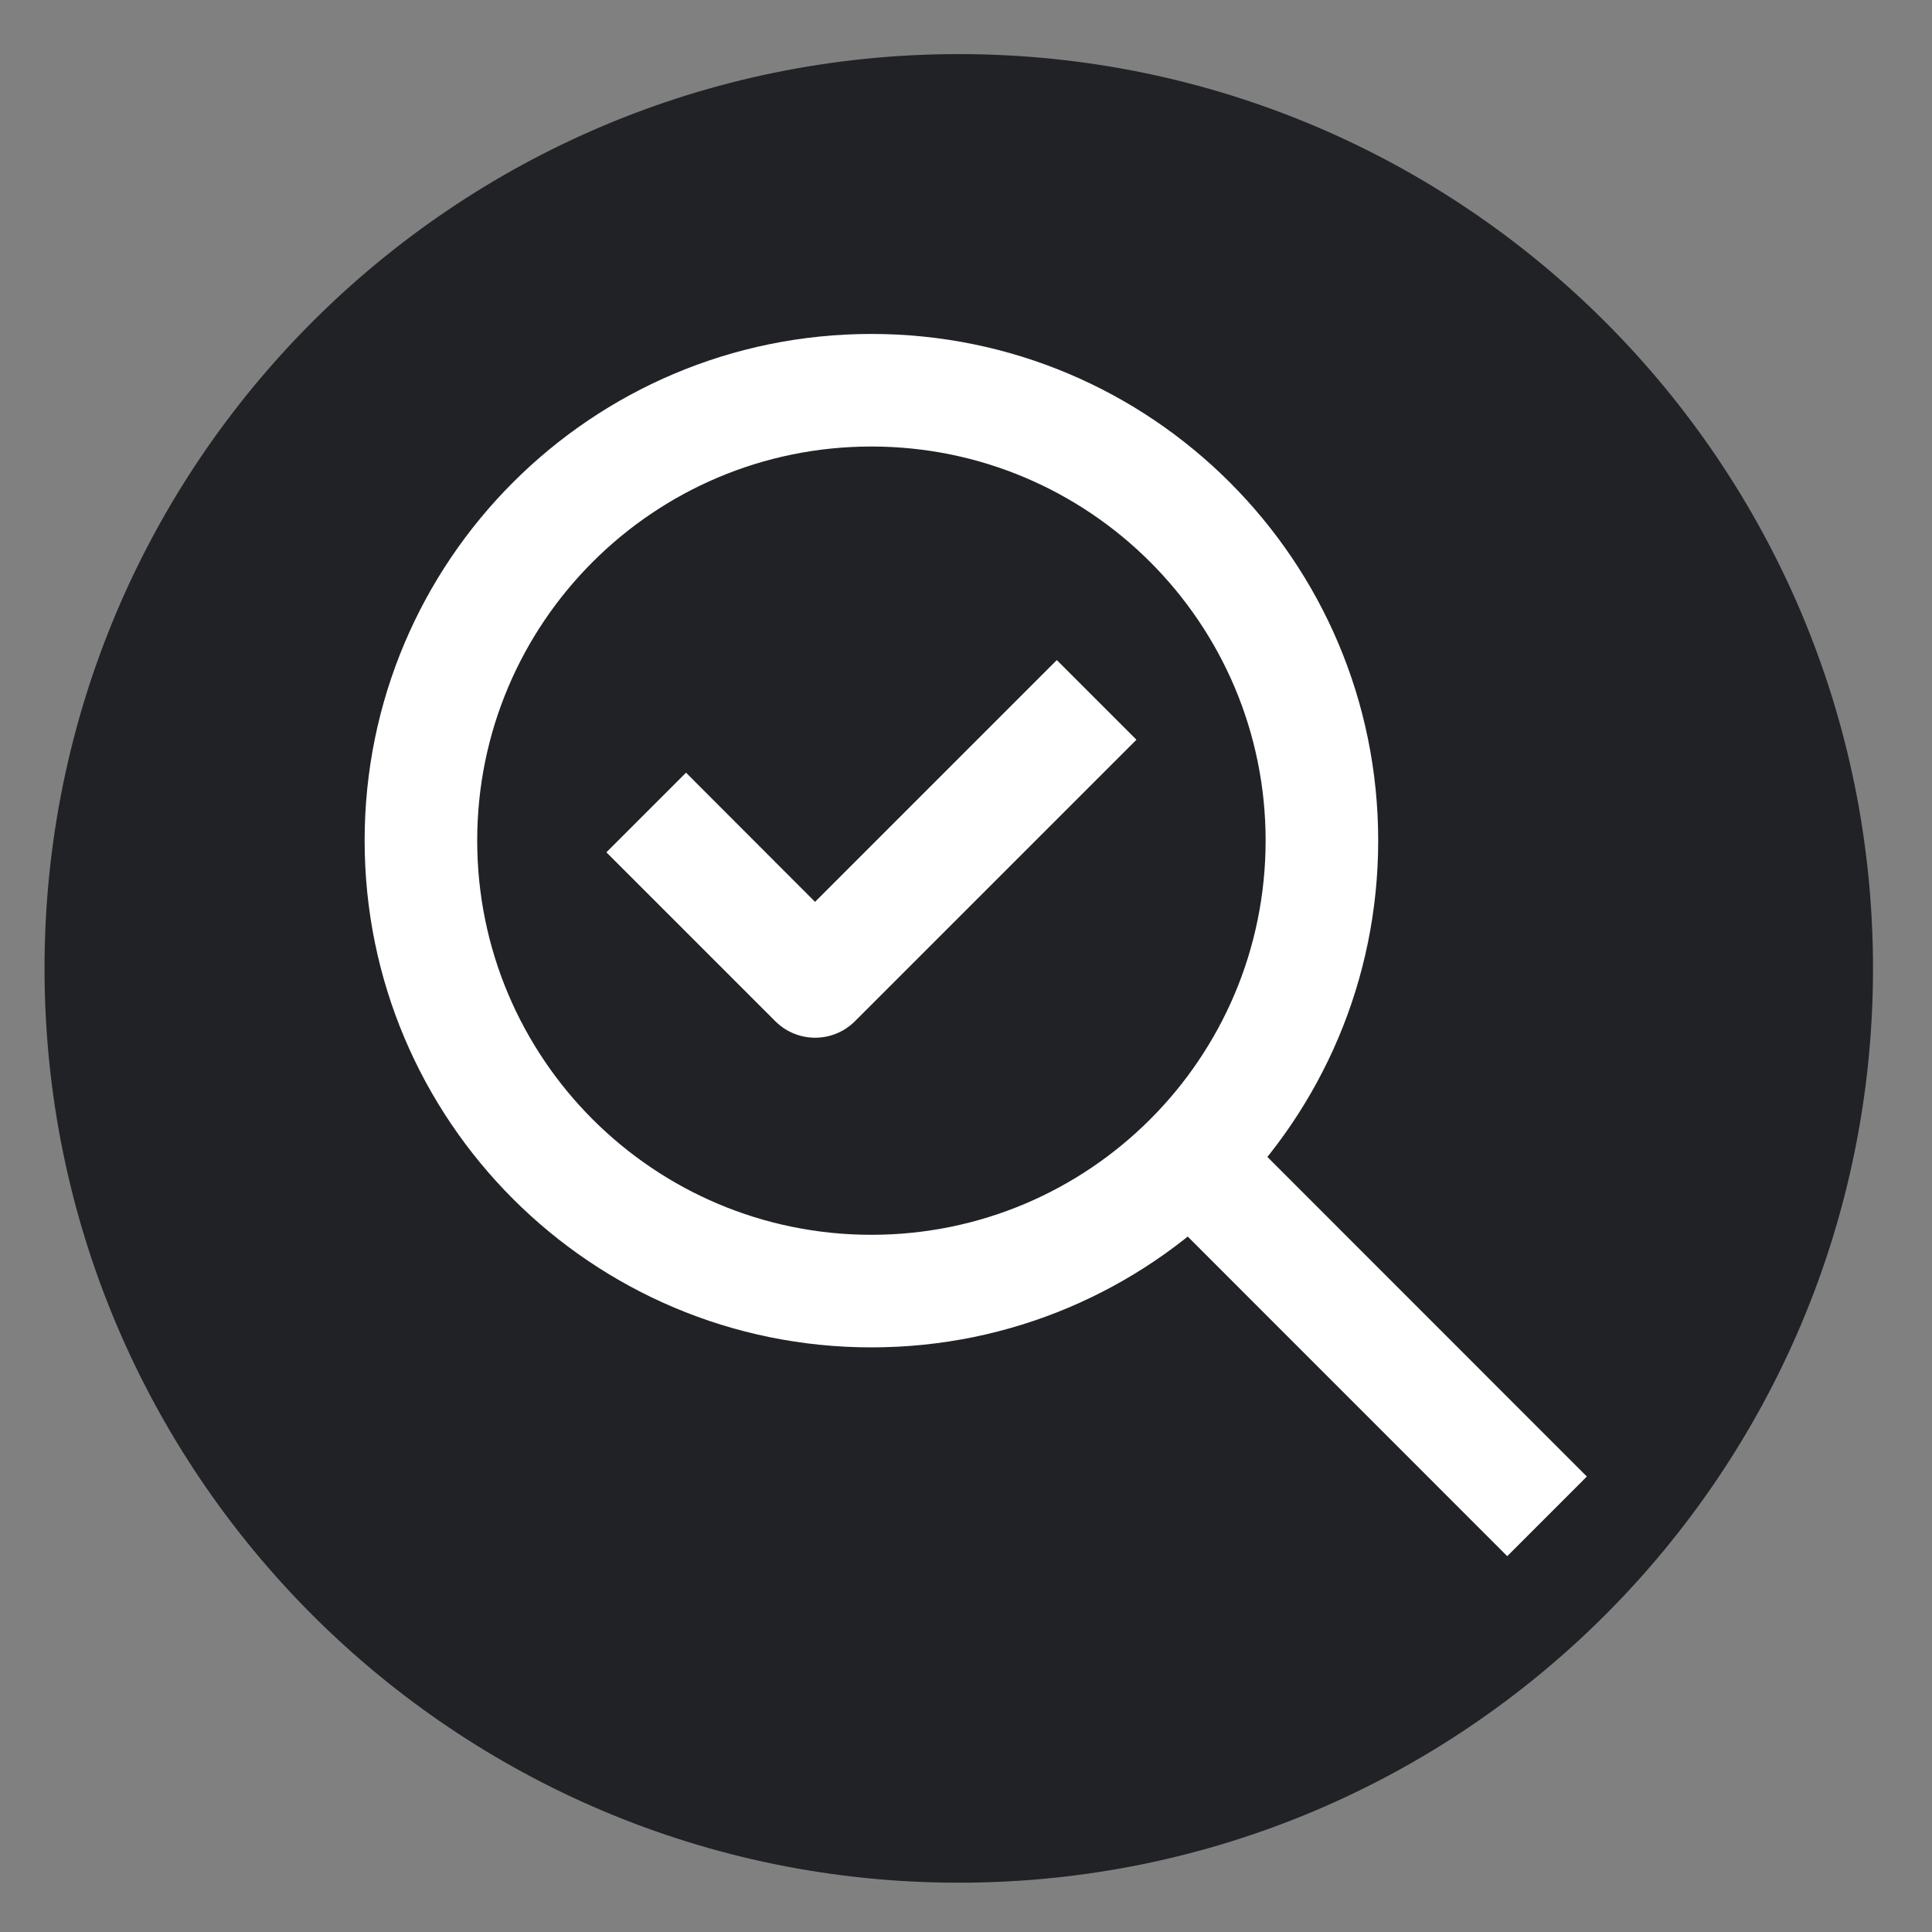
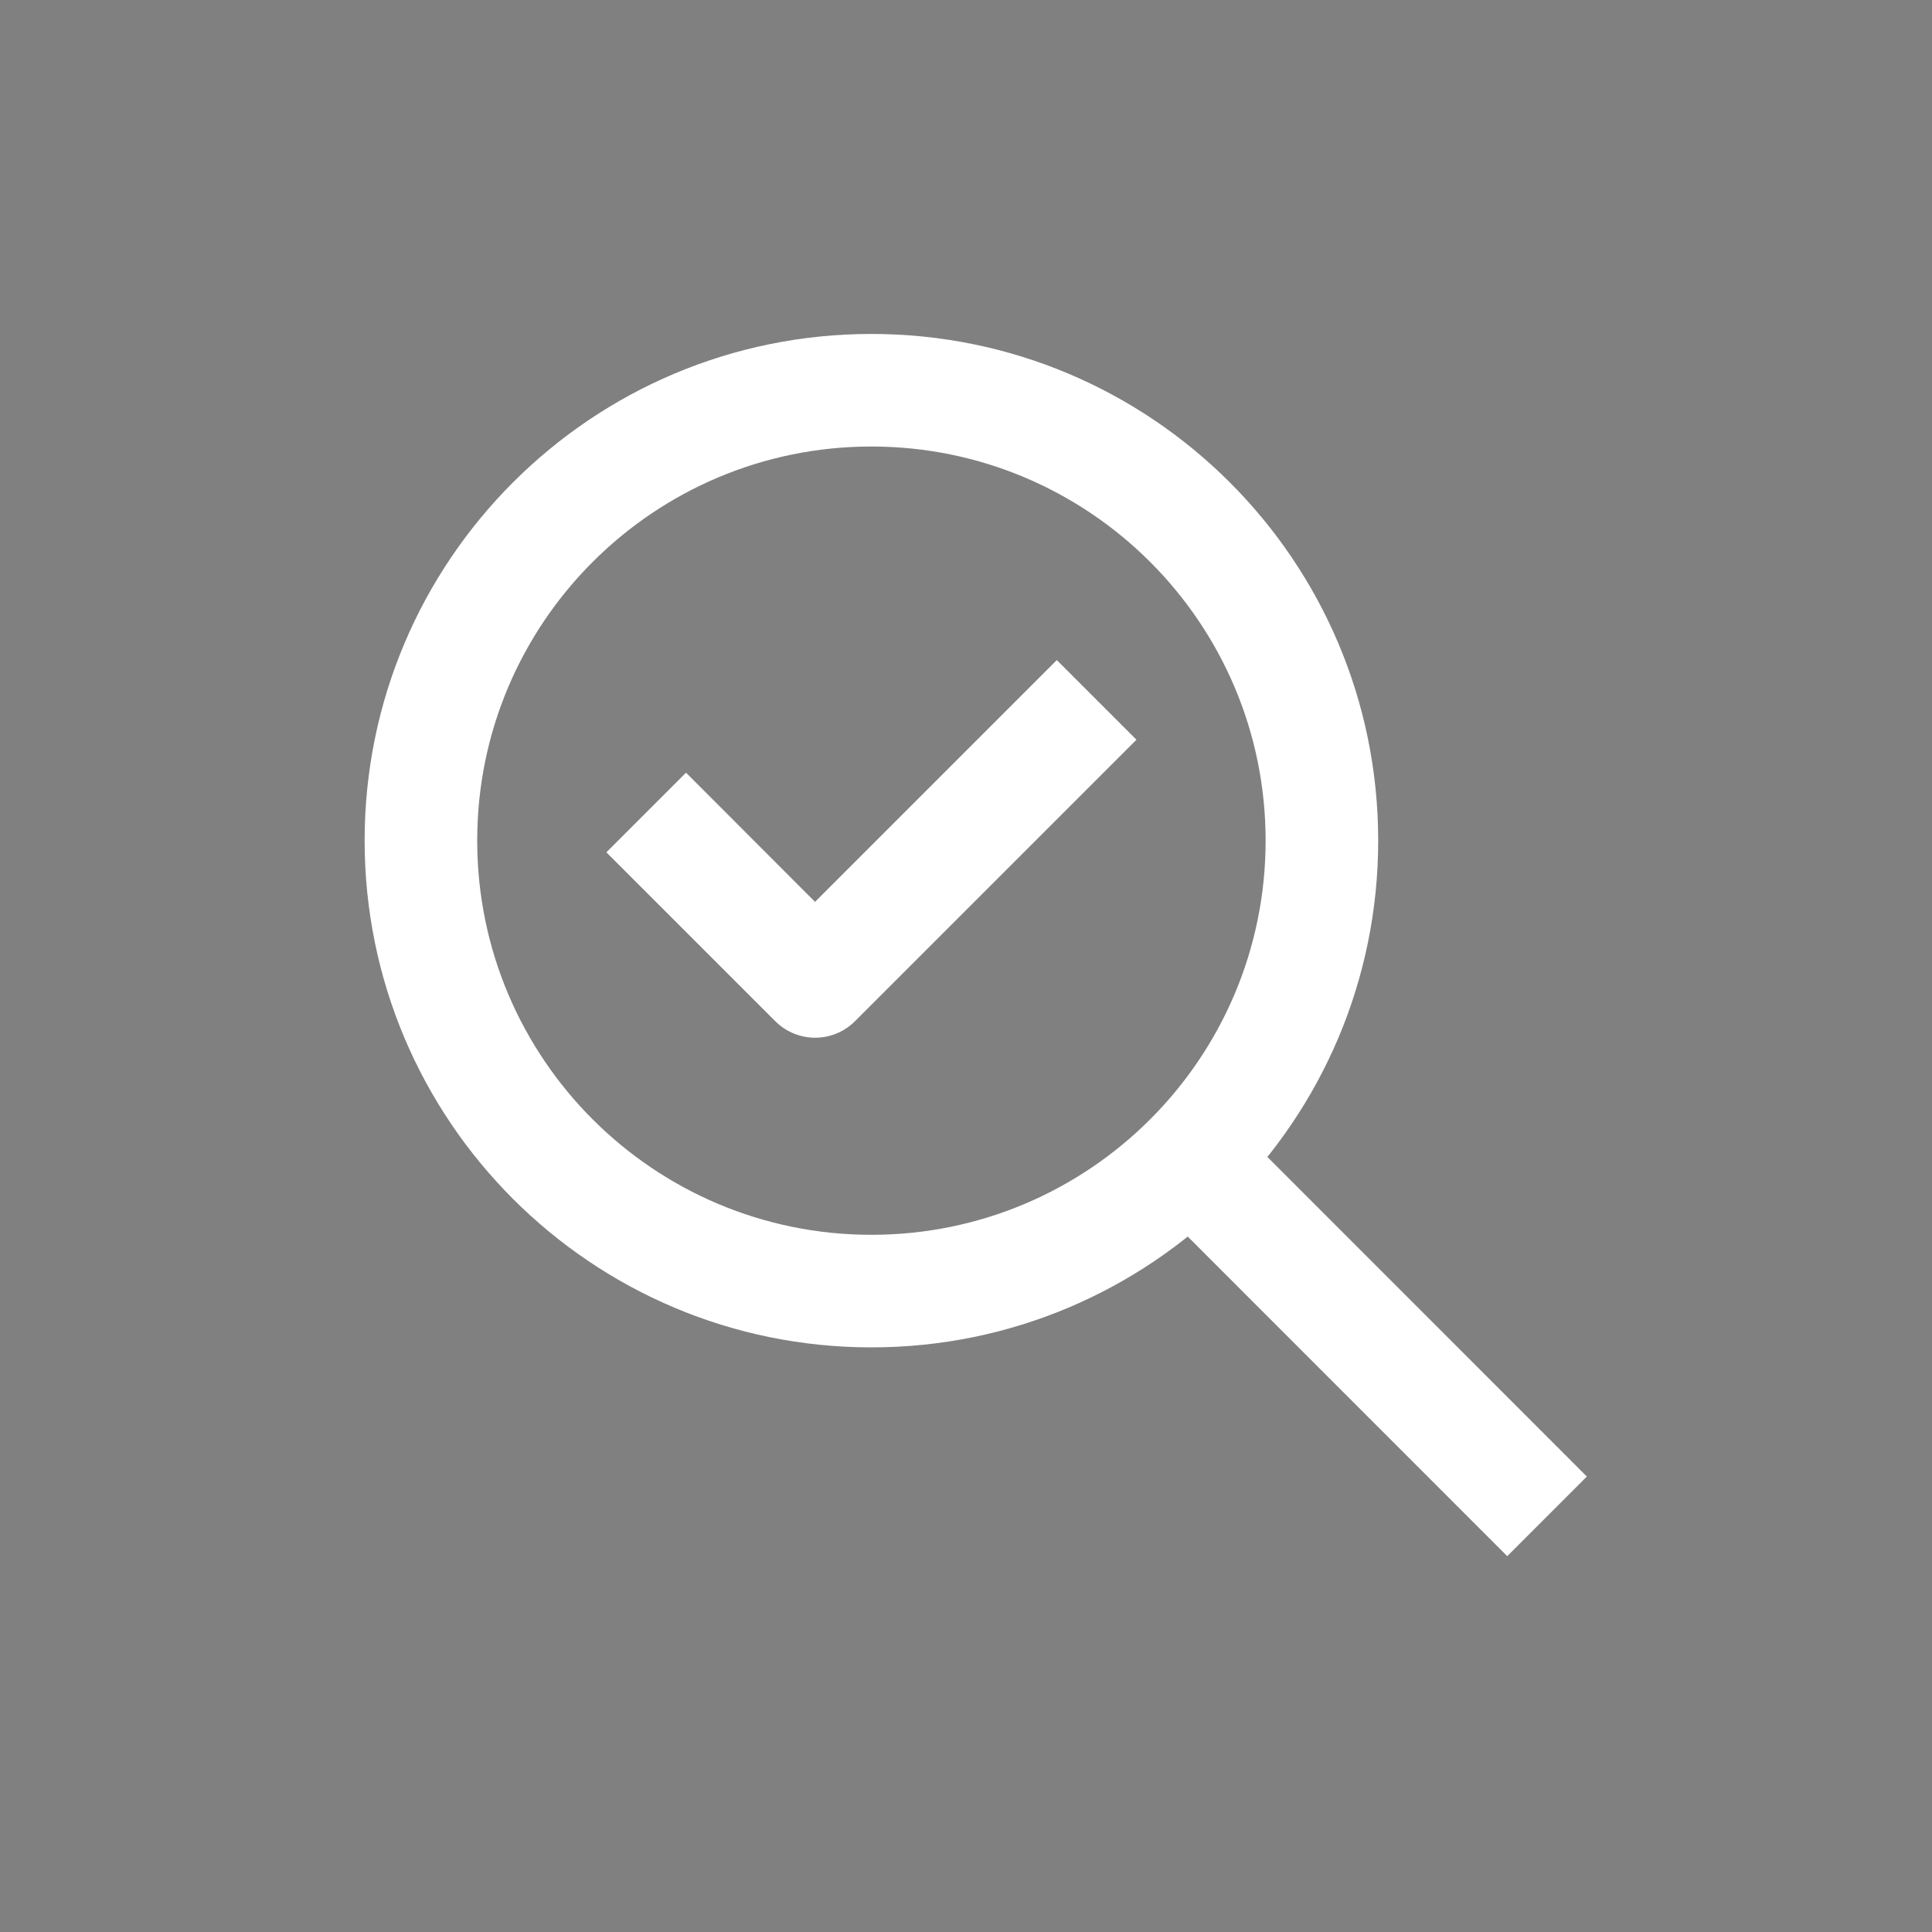
<svg xmlns="http://www.w3.org/2000/svg" width="80" zoomAndPan="magnify" viewBox="0 0 60 60" height="80" preserveAspectRatio="xMidYMid meet" version="1.0">
  <rect x="0" y="0" width="60" height="60" fill="#808080" stroke="none" />
  <defs>
    <clipPath id="f925b67169">
-       <path d="M 1.383 1.68 L 58.168 1.68 L 58.168 58.469 L 1.383 58.469 Z M 1.383 1.68 " clip-rule="nonzero" />
-     </clipPath>
+       </clipPath>
    <clipPath id="e87ec7a64b">
-       <path d="M 29.773 1.68 C 14.094 1.68 1.383 14.395 1.383 30.074 C 1.383 45.758 14.094 58.469 29.773 58.469 C 45.457 58.469 58.168 45.758 58.168 30.074 C 58.168 14.395 45.457 1.68 29.773 1.68 Z M 29.773 1.68 " clip-rule="nonzero" />
-     </clipPath>
+       </clipPath>
    <clipPath id="96b985b1e6">
      <path d="M 11.324 10.371 L 43 10.371 L 43 42 L 11.324 42 Z M 11.324 10.371 " clip-rule="nonzero" />
    </clipPath>
    <clipPath id="cf12f3b4b6">
      <path d="M 35 34 L 49.574 34 L 49.574 48.621 L 35 48.621 Z M 35 34 " clip-rule="nonzero" />
    </clipPath>
  </defs>
  <g clip-path="url(#f925b67169)">
    <g clip-path="url(#e87ec7a64b)">
      <path fill="#202226" d="M 1.383 1.68 L 58.168 1.68 L 58.168 58.469 L 1.383 58.469 Z M 1.383 1.68 " fill-opacity="1" fill-rule="nonzero" />
    </g>
  </g>
  <g clip-path="url(#96b985b1e6)">
    <path fill="#ffffff" d="M 27.062 13.867 C 20.301 13.867 14.82 19.348 14.82 26.105 C 14.82 32.867 20.301 38.348 27.062 38.348 C 33.824 38.348 39.305 32.867 39.305 26.105 C 39.305 19.348 33.824 13.867 27.062 13.867 Z M 11.324 26.105 C 11.324 17.414 18.371 10.371 27.062 10.371 C 35.754 10.371 42.801 17.414 42.801 26.105 C 42.801 34.801 35.754 41.844 27.062 41.844 C 18.371 41.844 11.324 34.801 11.324 26.105 Z M 11.324 26.105 " fill-opacity="1" fill-rule="evenodd" />
  </g>
  <g clip-path="url(#cf12f3b4b6)">
    <path fill="#ffffff" d="M 37.918 34.488 L 49.281 45.855 L 46.809 48.328 L 35.445 36.961 Z M 37.918 34.488 " fill-opacity="1" fill-rule="evenodd" />
  </g>
  <path fill="#ffffff" d="M 35.293 22.973 L 26.551 31.715 C 25.867 32.398 24.762 32.398 24.078 31.715 L 18.832 26.469 L 21.305 23.996 L 25.312 28.008 L 32.82 20.5 Z M 35.293 22.973 " fill-opacity="1" fill-rule="evenodd" />
</svg>